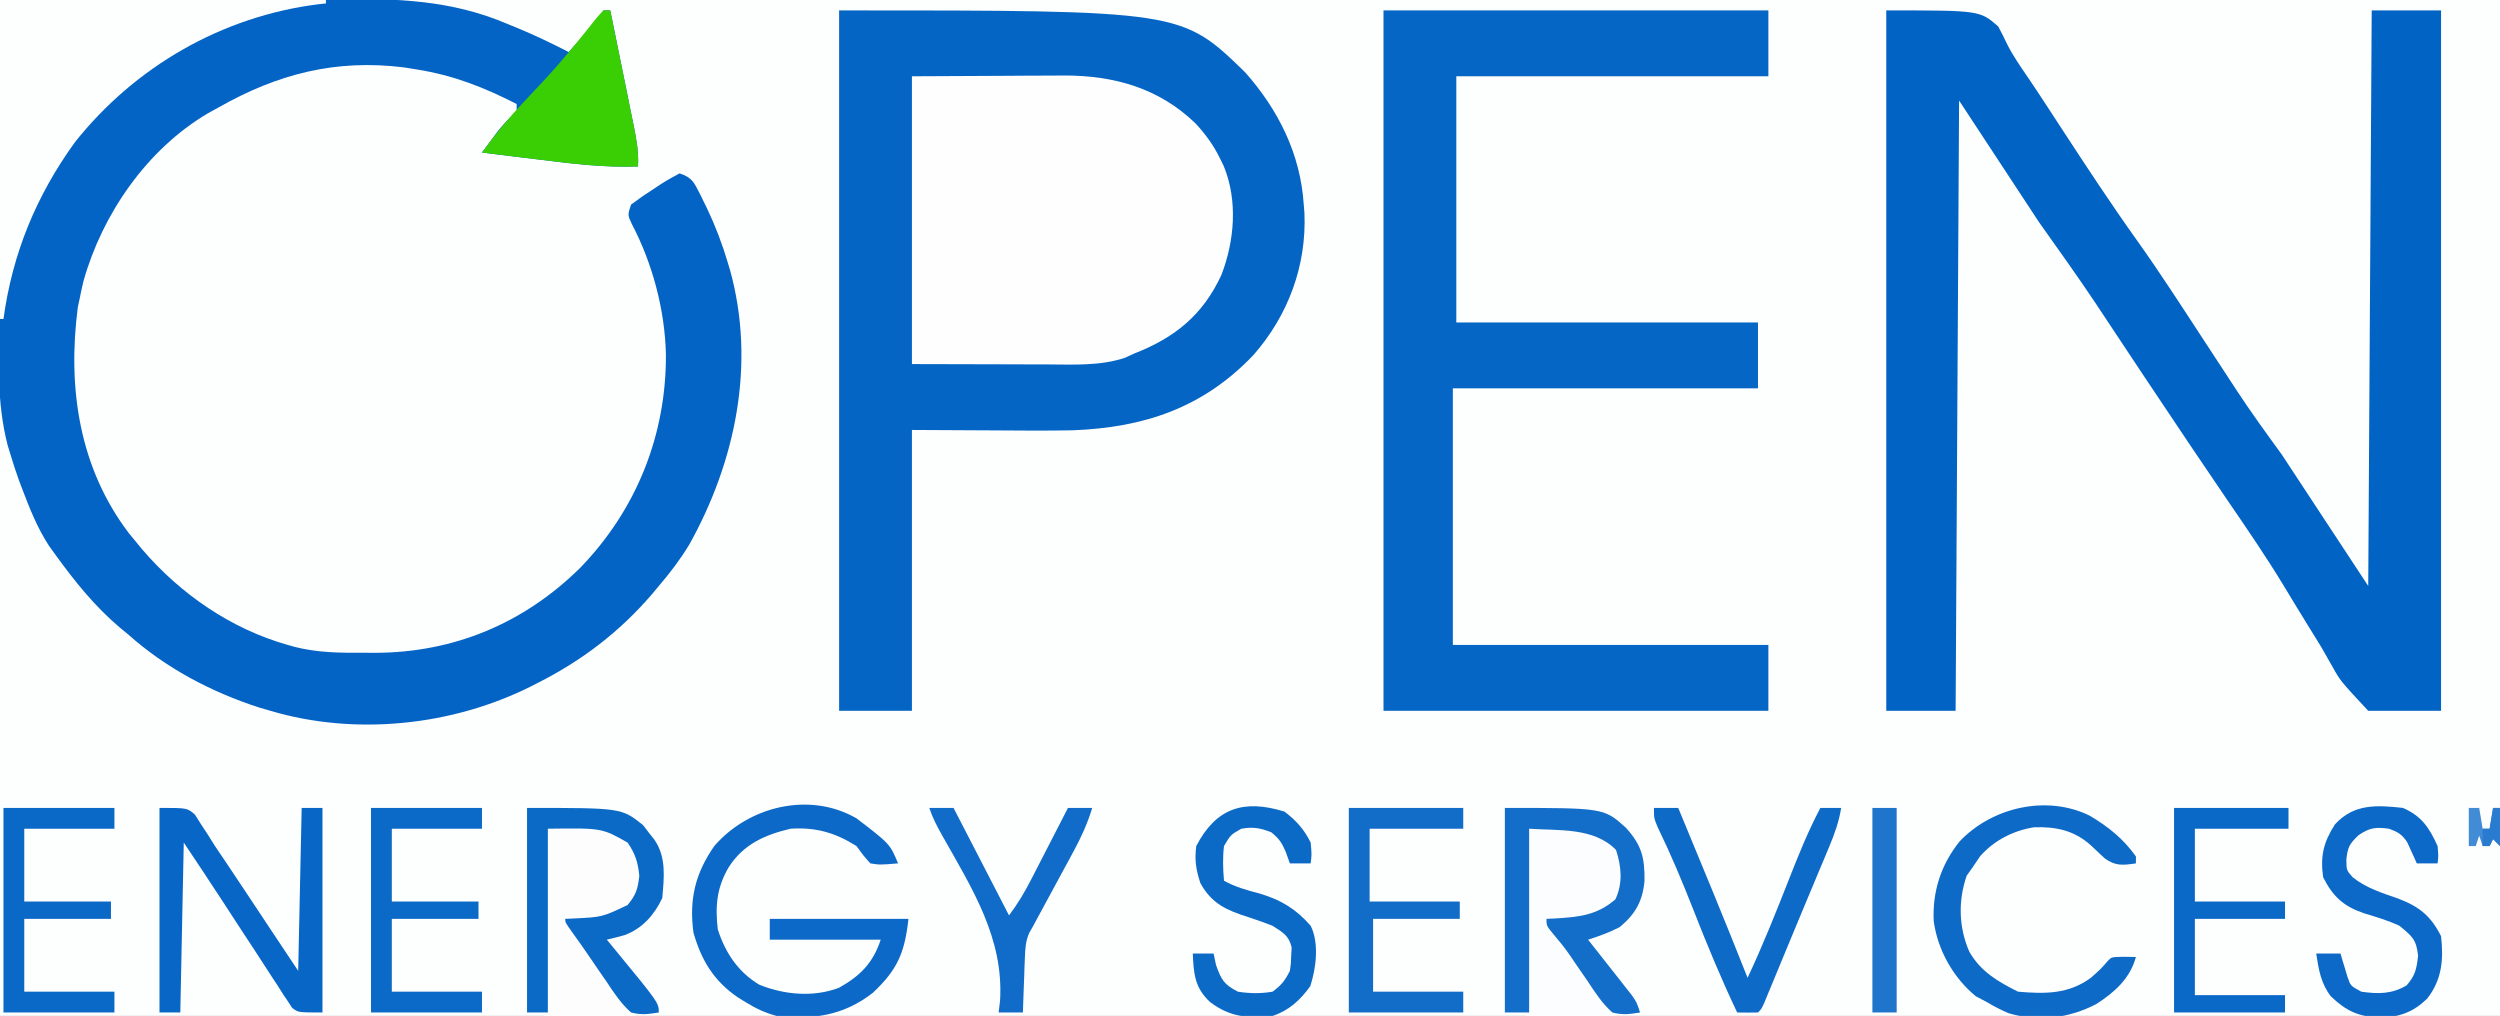
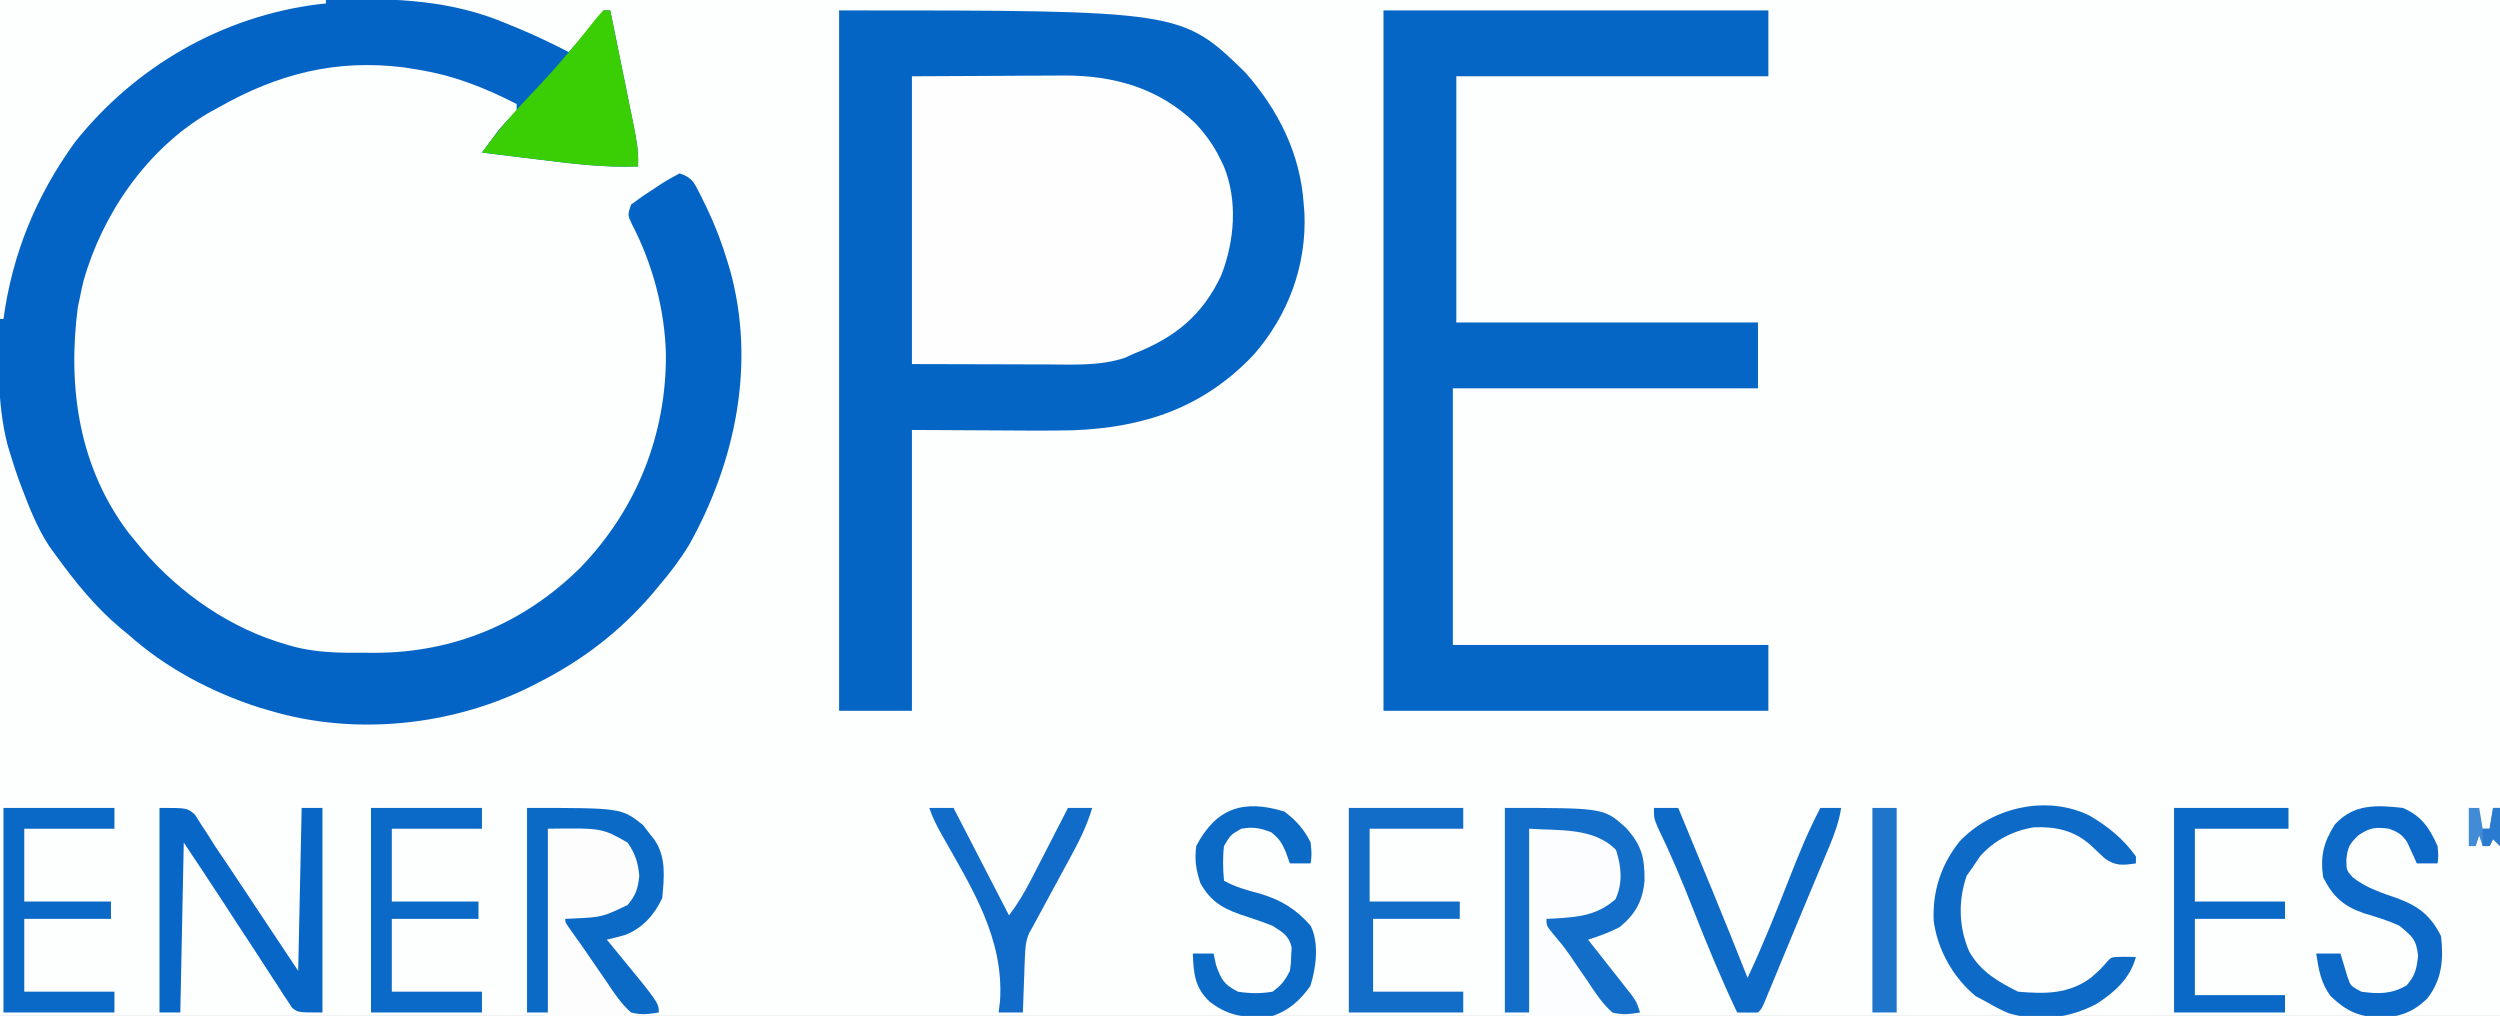
<svg xmlns="http://www.w3.org/2000/svg" version="1.1" width="721" height="293">
  <rect width="100%" height="100%" fill="#333333" stroke="none" />
  <path d="M0 0 C237.93 0 475.86 0 721 0 C721 96.69 721 193.38 721 293 C483.07 293 245.14 293 0 293 C0 196.31 0 99.62 0 0 Z " fill="#FDFEFE" transform="translate(0,0)" />
  <path d="M0 0 C98.752 0 98.752 0 117.109 17.867 C126.678 28.662 133.08 41.463 134 56 C134.064 56.785 134.129 57.57 134.195 58.379 C134.875 73.582 129.495 87.944 119.562 99.312 C105.141 114.528 88.078 120.346 67.205 121.101 C59.657 121.244 52.111 121.182 44.562 121.125 C36.787 121.084 29.011 121.043 21 121 C21 147.73 21 174.46 21 202 C14.07 202 7.14 202 0 202 C0 135.34 0 68.68 0 0 Z " fill="#0565C5" transform="translate(242,3)" />
  <path d="M0 0 C15.517 -0.07 31.035 -0.123 46.552 -0.155 C53.759 -0.171 60.965 -0.192 68.172 -0.226 C74.46 -0.256 80.748 -0.276 87.036 -0.282 C90.359 -0.286 93.682 -0.297 97.005 -0.317 C114.556 -0.421 130.09 -0.046 146.438 6.938 C147.257 7.272 148.076 7.607 148.92 7.951 C154.069 10.08 159.044 12.456 164 15 C165.482 13.377 166.96 11.752 168.438 10.125 C169.261 9.22 170.085 8.315 170.934 7.383 C173.009 5.189 173.009 5.189 174 3 C174.66 3 175.32 3 176 3 C177.146 8.604 178.285 14.209 179.418 19.815 C179.804 21.721 180.192 23.627 180.582 25.533 C181.143 28.275 181.697 31.018 182.25 33.762 C182.425 34.611 182.6 35.46 182.78 36.335 C183.57 40.28 184.23 43.952 184 48 C174.311 48.382 164.901 47.197 155.312 46 C153.725 45.807 152.137 45.614 150.549 45.422 C146.698 44.955 142.849 44.48 139 44 C139.948 42.714 140.899 41.431 141.852 40.148 C142.381 39.433 142.91 38.719 143.456 37.982 C145.148 35.811 147.056 33.944 149 32 C149 31.34 149 30.68 149 30 C139.425 25.105 130.696 21.688 120 20 C118.873 19.818 117.747 19.636 116.586 19.449 C96.862 16.978 80.113 21.289 63 31 C61.991 31.557 60.981 32.114 59.941 32.688 C42.451 43.008 29.509 61.65 24.062 81.125 C23.673 82.742 23.318 84.367 23 86 C22.817 86.851 22.634 87.702 22.445 88.578 C19.428 111.766 22.78 134.833 37.164 153.773 C37.77 154.508 38.376 155.243 39 156 C39.688 156.838 40.377 157.676 41.086 158.539 C52.131 171.367 66.604 181.368 83 186 C83.928 186.265 83.928 186.265 84.875 186.535 C91.519 188.238 97.984 188.298 104.812 188.25 C105.911 188.258 107.01 188.265 108.143 188.273 C130.967 188.22 151.145 179.74 167.355 163.734 C183.569 146.97 192.168 125.477 192.051 102.191 C191.755 89.417 188.201 76.01 182.246 64.656 C181 62 181 62 182 59 C184.265 57.297 186.489 55.76 188.875 54.25 C189.513 53.826 190.151 53.402 190.809 52.965 C192.486 51.89 194.241 50.936 196 50 C199.637 51.212 200.154 52.619 201.855 55.914 C202.192 56.602 202.528 57.291 202.875 58 C203.4 59.066 203.4 59.066 203.936 60.153 C206.371 65.274 208.322 70.441 209.938 75.875 C210.236 76.871 210.236 76.871 210.541 77.887 C218.032 104.896 212.136 133.134 198.777 157.074 C196.174 161.359 193.261 165.199 190 169 C189 170.199 189 170.199 187.98 171.422 C178.558 182.355 167.832 190.512 155 197 C154.381 197.316 153.763 197.632 153.125 197.958 C130.407 209.332 102.494 212.263 78 205 C76.312 204.507 76.312 204.507 74.59 204.004 C60.807 199.513 47.831 192.665 37 183 C36.196 182.337 35.391 181.675 34.562 180.992 C27.281 174.826 21.569 167.694 16 160 C15.412 159.19 14.824 158.381 14.219 157.547 C10.764 152.292 8.527 146.606 6.312 140.75 C6.027 140 5.741 139.25 5.446 138.478 C4.553 136.004 3.768 133.516 3 131 C2.735 130.135 2.47 129.271 2.197 128.38 C-1.053 115.791 -0.375 102.944 -0.293 90.039 C-0.287 87.436 -0.283 84.833 -0.28 82.23 C-0.27 76.114 -0.246 69.998 -0.216 63.882 C-0.182 56.91 -0.166 49.937 -0.151 42.965 C-0.12 28.643 -0.067 14.322 0 0 Z " fill="#0464C5" transform="translate(0,0)" />
-   <path d="M0 0 C27 0 27 0 32.293 4.645 C33.208 6.377 34.117 8.115 34.938 9.893 C36.645 13.28 38.819 16.336 40.947 19.469 C42.834 22.248 44.679 25.051 46.514 27.865 C47.139 28.824 47.765 29.783 48.41 30.77 C49.038 31.733 49.666 32.696 50.312 33.688 C57.534 44.752 64.765 55.779 72.449 66.528 C79.156 75.959 85.42 85.689 91.75 95.375 C94.262 99.218 96.779 103.059 99.297 106.898 C99.852 107.751 100.408 108.603 100.98 109.481 C105.138 115.821 109.526 121.848 114 128 C122.25 140.54 130.5 153.08 139 166 C139.33 111.22 139.66 56.44 140 0 C146.6 0 153.2 0 160 0 C160 66.66 160 133.32 160 202 C153.07 202 146.14 202 139 202 C130.974 193.391 130.974 193.391 128.673 189.253 C128.157 188.348 127.641 187.444 127.109 186.511 C126.578 185.58 126.047 184.648 125.5 183.688 C124.332 181.773 123.155 179.864 121.971 177.96 C119.507 173.986 117.078 169.994 114.669 165.987 C109.487 157.442 103.841 149.219 98.196 140.976 C95.162 136.538 92.157 132.079 89.152 127.621 C88.561 126.745 87.97 125.869 87.361 124.967 C83.158 118.733 78.98 112.483 74.816 106.223 C74.234 105.347 73.651 104.47 73.05 103.568 C70.304 99.439 67.561 95.308 64.824 91.173 C63.829 89.675 62.835 88.177 61.84 86.68 C61.425 86.051 61.011 85.422 60.583 84.775 C55.229 76.722 49.583 68.909 44 61 C36.41 49.45 28.82 37.9 21 26 C20.67 84.08 20.34 142.16 20 202 C13.4 202 6.8 202 0 202 C0 135.34 0 68.68 0 0 Z " fill="#0163C4" transform="translate(544,3)" />
  <path d="M0 0 C36.63 0 73.26 0 111 0 C111 6.27 111 12.54 111 19 C81.3 19 51.6 19 21 19 C21 42.43 21 65.86 21 90 C49.71 90 78.42 90 108 90 C108 96.27 108 102.54 108 109 C78.96 109 49.92 109 20 109 C20 133.42 20 157.84 20 183 C50.03 183 80.06 183 111 183 C111 189.27 111 195.54 111 202 C74.37 202 37.74 202 0 202 C0 135.34 0 68.68 0 0 Z " fill="#0666C5" transform="translate(399,3)" />
  <path d="M0 0 C8.559 -0.041 17.119 -0.083 25.938 -0.125 C28.623 -0.143 31.308 -0.161 34.074 -0.18 C36.225 -0.186 38.376 -0.191 40.527 -0.195 C42.175 -0.211 42.175 -0.211 43.856 -0.226 C58.344 -0.23 71.255 3.379 81.875 13.676 C84.825 16.902 87.11 20.059 89 24 C89.317 24.651 89.634 25.302 89.961 25.973 C94.008 35.905 93.043 47.45 89.254 57.285 C83.894 68.889 75.795 75.412 64 80 C62.732 80.588 62.732 80.588 61.438 81.188 C54.28 83.573 46.511 83.134 39.062 83.098 C38.068 83.097 37.073 83.096 36.049 83.095 C32.366 83.089 28.683 83.075 25 83.062 C16.75 83.042 8.5 83.021 0 83 C0 55.61 0 28.22 0 0 Z " fill="#FEFEFE" transform="translate(263,22)" />
  <path d="M0 0 C31.02 0 62.04 0 94 0 C94 0.33 94 0.66 94 1 C92.906 1.112 92.906 1.112 91.789 1.227 C64.067 4.717 38.971 19.159 21.598 41.023 C10.437 56.477 3.592 73.072 1 92 C0.67 92 0.34 92 0 92 C0 61.64 0 31.28 0 0 Z " fill="#FDFEFE" transform="translate(0,0)" />
-   <path d="M0 0 C9.657 7.379 9.657 7.379 12 13 C6.774 13.435 6.774 13.435 4 13 C2 10.75 2 10.75 0 8 C-6.097 4.138 -11.772 2.526 -19 3 C-26.438 4.762 -32.571 7.465 -36.812 14.062 C-40.292 19.929 -40.766 25.277 -40 32 C-37.856 38.731 -34.138 44.344 -28 48 C-20.743 50.915 -12.413 51.671 -5.008 48.867 C1.152 45.376 4.741 41.777 7 35 C-3.56 35 -14.12 35 -25 35 C-25 33.02 -25 31.04 -25 29 C-11.8 29 1.4 29 15 29 C13.904 38.865 11.81 43.654 4.75 50.312 C-3.614 56.854 -12.576 58.198 -23 57 C-26.345 56.11 -29.067 54.823 -32 53 C-32.709 52.564 -33.418 52.129 -34.148 51.68 C-41.093 46.956 -44.702 41.012 -47 33 C-48.296 23.407 -46.517 15.946 -41 8 C-31.203 -3.375 -13.626 -7.856 0 0 Z " fill="#0C69C7" transform="translate(247,236)" />
  <path d="M0 0 C8 0 8 0 10.21 1.927 C10.778 2.825 11.345 3.723 11.93 4.648 C12.589 5.655 13.249 6.661 13.929 7.698 C14.612 8.788 15.296 9.877 16 11 C17.117 12.658 18.234 14.316 19.359 15.969 C21.304 18.839 23.212 21.734 25.125 24.625 C25.905 25.8 26.685 26.974 27.465 28.148 C28.909 30.323 30.352 32.498 31.793 34.674 C34.522 38.787 37.262 42.893 40 47 C40.33 31.49 40.66 15.98 41 0 C42.98 0 44.96 0 47 0 C47 19.47 47 38.94 47 59 C40 59 40 59 38.263 57.676 C37.859 57.055 37.454 56.434 37.037 55.794 C36.563 55.092 36.089 54.39 35.6 53.667 C35.115 52.895 34.629 52.123 34.129 51.328 C33.603 50.535 33.077 49.743 32.535 48.926 C30.854 46.382 29.208 43.817 27.562 41.25 C26.46 39.568 25.355 37.887 24.248 36.207 C22.182 33.066 20.13 29.918 18.092 26.759 C14.442 21.141 10.716 15.574 7 10 C6.67 26.17 6.34 42.34 6 59 C4.02 59 2.04 59 0 59 C0 39.53 0 20.06 0 0 Z " fill="#0867C6" transform="translate(46,233)" />
  <path d="M0 0 C19.199 0 19.199 0 23.684 3.582 C26.622 6.747 26.935 9.276 27.312 13.5 C26.893 18.2 25.529 20.662 22 23.75 C18.528 25.92 15.315 26.233 11.312 26.562 C10.319 26.646 9.325 26.73 8.301 26.816 C7.542 26.877 6.782 26.938 6 27 C6.398 27.539 6.796 28.078 7.206 28.633 C9.034 31.109 10.861 33.586 12.688 36.062 C13.626 37.334 13.626 37.334 14.584 38.631 C25 52.755 25 52.755 25 54 C16.42 54 7.84 54 -1 54 C-0.67 36.18 -0.34 18.36 0 0 Z " fill="#FDFDFE" transform="translate(158,239)" />
  <path d="M0 0 C17.83 0 17.83 0 23 3 C26.216 6.295 27.26 9.001 27.562 13.5 C27.325 18.521 25.678 20.649 22 24 C18.125 25.957 14.999 26.22 10.688 26.125 C9.619 26.107 8.55 26.089 7.449 26.07 C6.641 26.047 5.833 26.024 5 26 C5.428 26.569 5.856 27.138 6.298 27.725 C8.262 30.337 10.225 32.95 12.188 35.562 C12.861 36.458 13.535 37.353 14.229 38.275 C25 52.62 25 52.62 25 54 C16.42 54 7.84 54 -1 54 C-0.67 36.18 -0.34 18.36 0 0 Z " fill="#FCFDFE" transform="translate(441,239)" />
  <path d="M0 0 C0.66 0 1.32 0 2 0 C3.146 5.604 4.285 11.209 5.418 16.815 C5.804 18.721 6.192 20.627 6.582 22.533 C7.143 25.275 7.697 28.018 8.25 30.762 C8.425 31.611 8.6 32.46 8.78 33.335 C9.57 37.28 10.23 40.952 10 45 C0.311 45.382 -9.099 44.197 -18.688 43 C-20.275 42.807 -21.863 42.614 -23.451 42.422 C-27.302 41.955 -31.151 41.48 -35 41 C-31.154 35.675 -27.091 30.755 -22.562 26 C-21.412 24.775 -20.262 23.55 -19.113 22.324 C-18.571 21.747 -18.03 21.17 -17.471 20.576 C-11.966 14.679 -6.915 8.455 -1.918 2.125 C-1.285 1.424 -0.652 0.723 0 0 Z " fill="#3ACF05" transform="translate(174,3)" />
  <path d="M0 0 C28.563 0 28.563 0 34.945 5.754 C39.488 10.815 40.357 14.334 40.277 21.105 C39.718 26.939 37.611 30.67 33.125 34.375 C30.122 35.937 27.215 36.97 24 38 C24.419 38.53 24.838 39.059 25.269 39.605 C27.163 42.004 29.05 44.408 30.938 46.812 C31.597 47.646 32.256 48.479 32.936 49.338 C33.564 50.14 34.192 50.943 34.84 51.77 C35.421 52.508 36.002 53.246 36.601 54.007 C38 56 38 56 39 59 C35.847 59.506 34.032 59.771 31 59 C28.034 56.359 25.986 53.179 23.812 49.875 C22.633 48.163 21.452 46.452 20.27 44.742 C19.717 43.926 19.165 43.11 18.596 42.269 C17.174 40.247 15.689 38.376 14.074 36.508 C12 34 12 34 12 32 C12.797 31.963 13.593 31.925 14.414 31.887 C21.274 31.461 26.51 31.025 31.875 26.375 C34.066 21.749 33.621 16.905 32.062 12.125 C25.676 5.545 15.439 6.603 7 6 C7 23.49 7 40.98 7 59 C4.69 59 2.38 59 0 59 C0 39.53 0 20.06 0 0 Z " fill="#136EC9" transform="translate(434,233)" />
  <path d="M0 0 C27.24 0 27.24 0 33.473 4.973 C33.997 5.662 34.522 6.352 35.062 7.062 C35.61 7.755 36.158 8.447 36.723 9.16 C40.22 14.197 39.519 20.076 39 26 C36.707 30.841 33.283 34.796 28.125 36.688 C26.431 37.179 24.717 37.596 23 38 C23.87 39.052 23.87 39.052 24.758 40.125 C38 56.208 38 56.208 38 59 C34.852 59.502 33.029 59.764 30 59 C27.032 56.382 24.986 53.225 22.812 49.938 C22.223 49.09 21.633 48.242 21.025 47.369 C19.871 45.706 18.727 44.035 17.596 42.355 C16.127 40.187 14.614 38.06 13.074 35.941 C11 33 11 33 11 32 C11.797 31.963 12.593 31.925 13.414 31.887 C21.668 31.491 21.668 31.491 29 28 C31.422 25.094 31.963 23.336 32.375 19.562 C31.956 15.587 31.252 13.303 29 10 C21.578 5.796 21.578 5.796 6 6 C6 23.49 6 40.98 6 59 C4.02 59 2.04 59 0 59 C0 39.53 0 20.06 0 0 Z " fill="#0C6AC7" transform="translate(152,233)" />
  <path d="M0 0 C5.362 3.197 9.669 6.623 13.312 11.75 C13.312 12.41 13.312 13.07 13.312 13.75 C9.567 14.296 7.446 14.573 4.312 12.297 C2.96 11.04 1.614 9.777 0.273 8.508 C-4.531 4.201 -9.8 3.126 -16.062 3.336 C-22.059 4.282 -27.594 7.113 -31.625 11.688 C-32.306 12.698 -32.986 13.709 -33.688 14.75 C-34.286 15.596 -34.884 16.441 -35.5 17.312 C-37.986 24.508 -37.81 32.189 -34.75 39.188 C-31.477 44.962 -26.483 47.852 -20.688 50.75 C-12.931 51.42 -6.122 51.496 0.312 46.75 C3.189 44.209 3.189 44.209 5.312 41.75 C6.312 40.75 6.312 40.75 9.875 40.688 C11.009 40.708 12.144 40.729 13.312 40.75 C11.614 46.977 7.167 50.907 1.898 54.309 C-6.068 58.456 -14.662 59.48 -23.367 56.98 C-25.59 56.041 -27.614 54.982 -29.688 53.75 C-30.739 53.193 -31.791 52.636 -32.875 52.062 C-39.343 46.744 -43.877 38.735 -45.004 30.414 C-45.422 21.872 -42.882 14.034 -37.5 7.375 C-28.159 -2.45 -12.401 -6.107 0 0 Z " fill="#0D6AC7" transform="translate(602.688,235.25)" />
  <path d="M0 0 C10.89 0 21.78 0 33 0 C33 1.98 33 3.96 33 6 C24.09 6 15.18 6 6 6 C6 12.93 6 19.86 6 27 C14.58 27 23.16 27 32 27 C32 28.65 32 30.3 32 32 C23.75 32 15.5 32 7 32 C7 38.93 7 45.86 7 53 C15.58 53 24.16 53 33 53 C33 54.98 33 56.96 33 59 C22.11 59 11.22 59 0 59 C0 39.53 0 20.06 0 0 Z " fill="#126DC8" transform="translate(389,233)" />
  <path d="M0 0 C5.467 2.398 7.597 5.733 10 11 C10.25 13.938 10.25 13.938 10 16 C8.02 16 6.04 16 4 16 C3.758 15.446 3.515 14.891 3.266 14.32 C2.93 13.596 2.595 12.871 2.25 12.125 C1.763 11.046 1.763 11.046 1.266 9.945 C-0.248 7.618 -1.424 6.965 -4 6 C-7.92 5.5 -9.487 5.658 -12.812 7.875 C-15.42 10.408 -15.921 11.273 -16.312 14.875 C-16.273 17.993 -16.273 17.993 -14.508 19.984 C-10.571 23.148 -6.011 24.509 -1.287 26.18 C4.666 28.441 8.081 31.161 11 37 C11.763 43.725 11.26 49.558 7 55 C2.916 58.95 -0.978 60.316 -6.625 60.5 C-12.772 60.177 -16.271 58.651 -20.75 54.375 C-23.643 50.692 -24.323 46.545 -25 42 C-22.69 42 -20.38 42 -18 42 C-17.818 42.626 -17.636 43.253 -17.449 43.898 C-17.198 44.716 -16.946 45.533 -16.688 46.375 C-16.444 47.187 -16.2 47.999 -15.949 48.836 C-15.086 51.332 -15.086 51.332 -12 53 C-7.145 53.708 -3.198 53.709 1.062 51.188 C3.58 48.345 3.958 46.382 4.375 42.625 C3.889 37.923 2.607 36.977 -1 34 C-4.255 32.463 -7.68 31.465 -11.117 30.416 C-16.991 28.449 -20.167 25.667 -23 20 C-23.879 13.944 -22.887 9.826 -19.582 4.727 C-14.128 -1.226 -7.544 -0.836 0 0 Z " fill="#0C69C7" transform="translate(693,233)" />
  <path d="M0 0 C3.337 2.523 5.722 5.161 7.562 8.938 C7.875 12.375 7.875 12.375 7.562 14.938 C5.582 14.938 3.603 14.938 1.562 14.938 C1.171 13.844 0.779 12.751 0.375 11.625 C-0.785 8.948 -1.443 7.933 -3.75 6 C-7.012 4.71 -8.962 4.358 -12.438 4.938 C-15.518 6.684 -15.518 6.684 -17.438 9.938 C-17.845 13.314 -17.733 16.555 -17.438 19.938 C-14.128 21.777 -10.841 22.668 -7.188 23.625 C-0.964 25.482 3.28 28.054 7.562 32.938 C10.066 37.945 9.122 45.228 7.438 50.375 C4.498 54.392 1.376 57.333 -3.438 58.938 C-10.62 59.635 -15.617 59.333 -21.438 54.938 C-25.908 50.82 -26.185 46.727 -26.438 40.938 C-24.457 40.938 -22.477 40.938 -20.438 40.938 C-20.211 42.01 -19.984 43.083 -19.75 44.188 C-18.239 48.504 -17.476 49.834 -13.438 51.938 C-10.008 52.477 -6.862 52.528 -3.438 51.938 C-0.861 50.052 0.159 48.744 1.562 45.938 C1.874 43.865 1.874 43.865 1.938 41.562 C1.986 40.792 2.035 40.021 2.086 39.227 C1.291 35.75 -0.484 34.83 -3.438 32.938 C-5.739 32.021 -8.077 31.19 -10.438 30.438 C-16.72 28.434 -21.004 26.557 -24.25 20.625 C-25.52 16.68 -25.96 14.046 -25.438 9.938 C-19.697 -1.101 -11.709 -3.619 0 0 Z " fill="#0C6AC7" transform="translate(370.438,234.062)" />
  <path d="M0 0 C10.56 0 21.12 0 32 0 C32 1.98 32 3.96 32 6 C23.42 6 14.84 6 6 6 C6 12.93 6 19.86 6 27 C14.25 27 22.5 27 31 27 C31 28.65 31 30.3 31 32 C22.75 32 14.5 32 6 32 C6 38.93 6 45.86 6 53 C14.58 53 23.16 53 32 53 C32 54.98 32 56.96 32 59 C21.44 59 10.88 59 0 59 C0 39.53 0 20.06 0 0 Z " fill="#0B69C7" transform="translate(107,233)" />
  <path d="M0 0 C10.56 0 21.12 0 32 0 C32 1.98 32 3.96 32 6 C23.42 6 14.84 6 6 6 C6 12.93 6 19.86 6 27 C14.25 27 22.5 27 31 27 C31 28.65 31 30.3 31 32 C22.75 32 14.5 32 6 32 C6 38.93 6 45.86 6 53 C14.58 53 23.16 53 32 53 C32 54.98 32 56.96 32 59 C21.44 59 10.88 59 0 59 C0 39.53 0 20.06 0 0 Z " fill="#0A68C6" transform="translate(1,233)" />
  <path d="M0 0 C10.89 0 21.78 0 33 0 C33 1.98 33 3.96 33 6 C24.09 6 15.18 6 6 6 C6 12.93 6 19.86 6 27 C14.58 27 23.16 27 32 27 C32 28.65 32 30.3 32 32 C23.42 32 14.84 32 6 32 C6 39.26 6 46.52 6 54 C14.58 54 23.16 54 32 54 C32 55.65 32 57.3 32 59 C21.44 59 10.88 59 0 59 C0 39.53 0 20.06 0 0 Z " fill="#0A68C6" transform="translate(627,233)" />
  <path d="M0 0 C2.31 0 4.62 0 7 0 C13.772 16.292 20.506 32.594 27 49 C31.347 39.759 35.117 30.317 38.846 20.817 C41.632 13.731 44.431 6.736 48 0 C49.98 0 51.96 0 54 0 C53.35 3.927 52.165 7.321 50.629 10.988 C50.141 12.159 49.654 13.33 49.152 14.536 C48.622 15.795 48.092 17.054 47.562 18.312 C47.023 19.604 46.483 20.895 45.944 22.187 C44.842 24.826 43.737 27.464 42.631 30.102 C41.081 33.802 39.546 37.507 38.016 41.215 C37.559 42.32 37.102 43.425 36.631 44.563 C35.764 46.658 34.899 48.753 34.035 50.849 C33.649 51.78 33.262 52.712 32.863 53.672 C32.526 54.488 32.189 55.303 31.841 56.144 C31 58 31 58 30 59 C28 59.041 26 59.043 24 59 C19.331 49.181 15.211 39.204 11.25 29.084 C8.126 21.119 4.836 13.309 1.102 5.609 C0 3 0 3 0 0 Z " fill="#0E6AC7" transform="translate(477,233)" />
  <path d="M0 0 C2.31 0 4.62 0 7 0 C12.28 10.23 17.56 20.46 23 31 C25.56 27.587 27.417 24.473 29.355 20.703 C29.662 20.109 29.968 19.516 30.284 18.904 C31.255 17.021 32.222 15.136 33.188 13.25 C33.848 11.967 34.509 10.685 35.17 9.402 C36.784 6.27 38.393 3.136 40 0 C42.31 0 44.62 0 47 0 C45.633 4.497 43.833 8.441 41.594 12.57 C41.268 13.174 40.943 13.777 40.608 14.399 C39.576 16.31 38.538 18.218 37.5 20.125 C36.463 22.04 35.428 23.956 34.392 25.872 C33.454 27.606 32.513 29.339 31.572 31.071 C31.053 32.037 30.535 33.004 30 34 C29.608 34.687 29.217 35.374 28.813 36.083 C27.808 38.454 27.68 40.414 27.586 42.984 C27.547 43.919 27.509 44.854 27.469 45.816 C27.422 47.269 27.422 47.269 27.375 48.75 C27.336 49.734 27.298 50.717 27.258 51.73 C27.164 54.153 27.078 56.576 27 59 C24.69 59 22.38 59 20 59 C20.137 57.89 20.273 56.78 20.414 55.637 C21.534 37.6 12.405 23.341 3.832 8.14 C2.313 5.444 0.981 2.944 0 0 Z " fill="#106CC8" transform="translate(268,233)" />
  <path d="M0 0 C2.31 0 4.62 0 7 0 C7 19.47 7 38.94 7 59 C4.69 59 2.38 59 0 59 C0 39.53 0 20.06 0 0 Z " fill="#1F75CC" transform="translate(540,233)" />
  <path d="M0 0 C0.99 0 1.98 0 3 0 C3.33 1.98 3.66 3.96 4 6 C4.66 6 5.32 6 6 6 C6.33 4.02 6.66 2.04 7 0 C7.66 0 8.32 0 9 0 C9 3.63 9 7.26 9 11 C8.34 10.34 7.68 9.68 7 9 C6.67 9.66 6.34 10.32 6 11 C5.34 11 4.68 11 4 11 C3.67 10.01 3.34 9.02 3 8 C2.67 8.99 2.34 9.98 2 11 C1.34 11 0.68 11 0 11 C0 7.37 0 3.74 0 0 Z " fill="#428CD5" transform="translate(712,233)" />
  <path d="M0 0 C0.66 0 1.32 0 2 0 C2 3.63 2 7.26 2 11 C1.34 10.34 0.68 9.68 0 9 C-0.33 9.66 -0.66 10.32 -1 11 C-1.66 11 -2.32 11 -3 11 C-3 9.35 -3 7.7 -3 6 C-2.34 6 -1.68 6 -1 6 C-0.67 4.02 -0.34 2.04 0 0 Z " fill="#287BCE" transform="translate(719,233)" />
</svg>